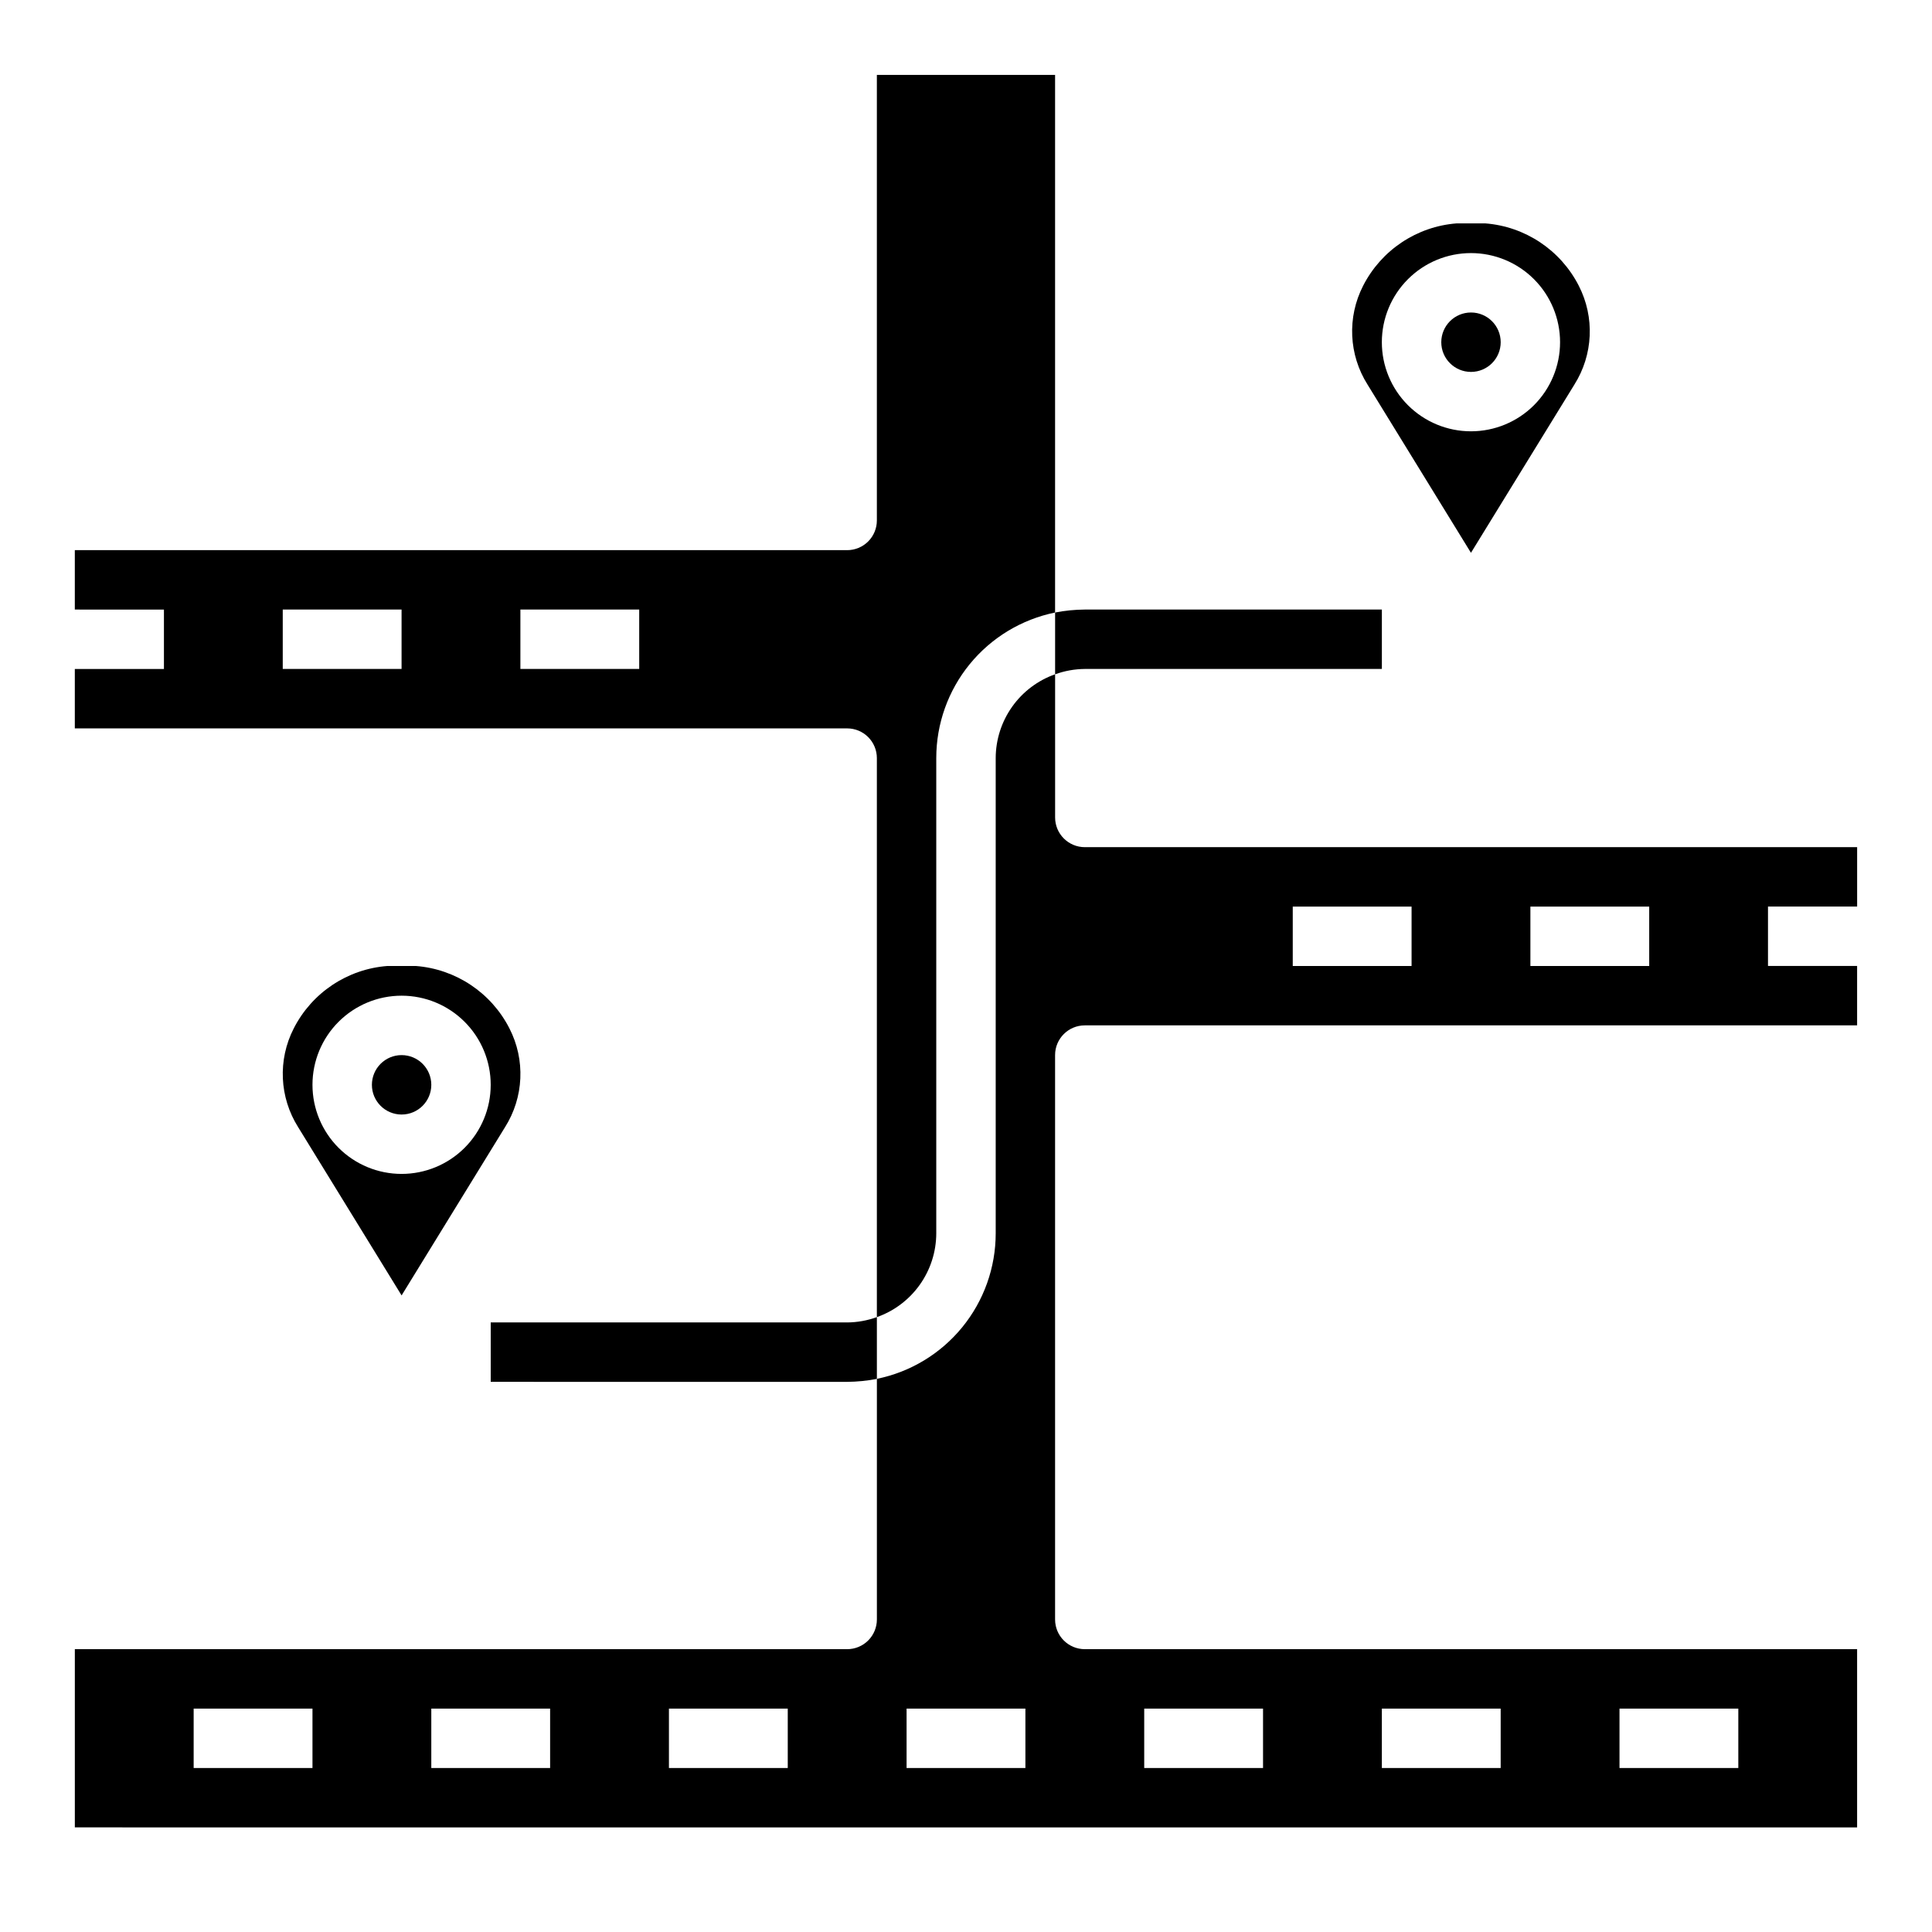
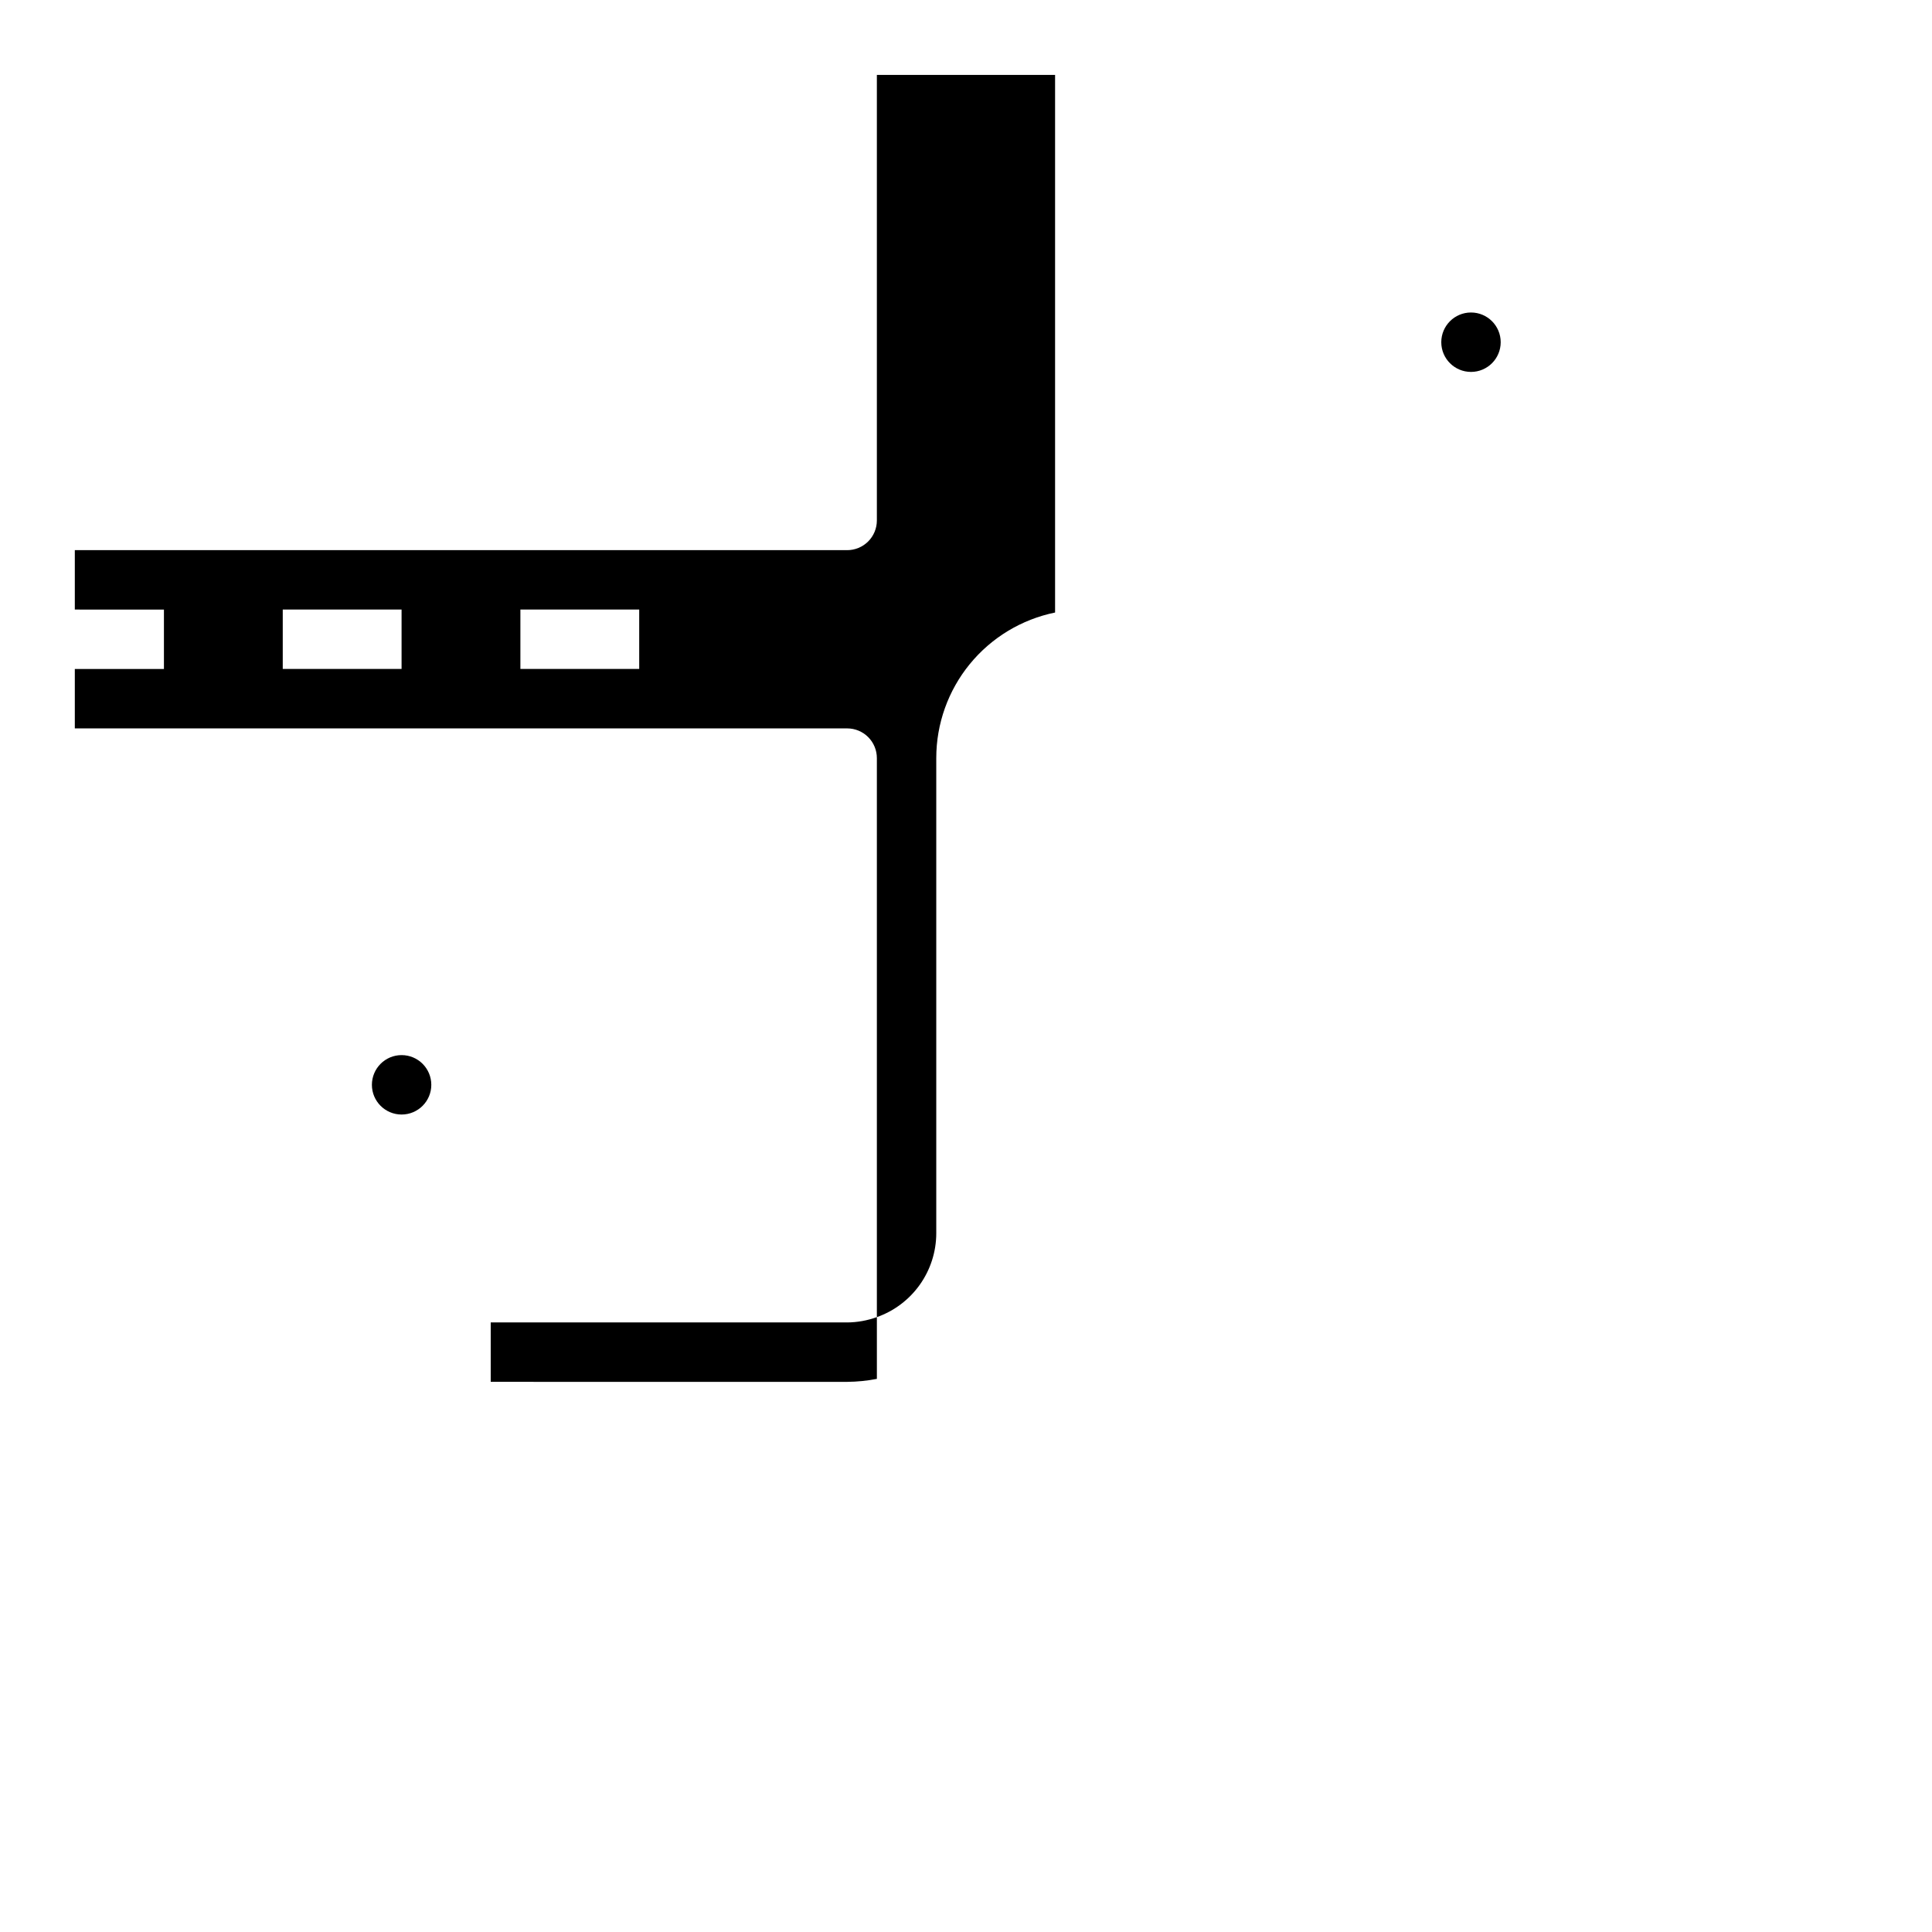
<svg xmlns="http://www.w3.org/2000/svg" fill="#000000" width="800px" height="800px" version="1.1" viewBox="144 144 512 512">
  <g>
-     <path d="m636.16 384.25v-15.742h-204.67c-4.348 0-7.875-3.527-7.875-7.875v-37.941c-4.594 1.625-8.57 4.629-11.391 8.605-2.816 3.973-4.34 8.723-4.352 13.594v125.95c0 9.074-3.133 17.867-8.871 24.898-5.738 7.027-13.727 11.859-22.617 13.672v63.766c0 2.086-0.828 4.09-2.305 5.566s-3.481 2.305-5.566 2.305h-204.68v47.23l472.32 0.004v-47.234h-204.67c-4.348 0-7.875-3.523-7.875-7.871v-149.57c0-4.348 3.527-7.871 7.875-7.871h204.67v-15.742h-23.617v-15.746zm-409.35 228.29h-31.488v-15.742h31.488zm62.977 0h-31.488v-15.742h31.488zm62.977 0h-31.488v-15.742h31.488zm220.42-15.742h31.488v15.742h-31.488zm-62.977 0h31.488v15.742h-31.488zm-62.977 0h31.488v15.742h-31.488zm-31.488 15.742h-31.488v-15.742h31.488zm102.34-212.54h-31.488v-15.746h31.488zm62.977 0h-31.488v-15.746h31.488z" />
    <path d="m392.12 470.85v-125.95c0-9.074 3.133-17.871 8.871-24.898 5.738-7.027 13.727-11.859 22.617-13.676v-142.48h-47.23v118.08c0 2.09-0.828 4.09-2.305 5.566s-3.481 2.305-5.566 2.305h-204.68v15.742l23.617 0.004v15.742h-23.617v15.742l204.68 0.004c2.086 0 4.09 0.828 5.566 2.305s2.305 3.477 2.305 5.566v148.15c4.594-1.625 8.574-4.629 11.391-8.605 2.82-3.973 4.34-8.723 4.352-13.594zm-141.7-149.57h-31.488v-15.742h31.488zm62.977 0h-31.488v-15.742h31.488z" />
-     <path d="m277.82 442.74c5.008-7.91 5.457-17.883 1.18-26.211-4.82-9.453-14.215-15.719-24.797-16.531h-7.555c-10.582 0.812-19.977 7.078-24.797 16.531-4.273 8.328-3.824 18.301 1.18 26.211l27.395 44.559zm-51.012-11.254c0-6.266 2.488-12.273 6.918-16.699 4.43-4.43 10.438-6.918 16.699-6.918 6.266 0 12.27 2.488 16.699 6.918 4.43 4.426 6.918 10.434 6.918 16.699 0 6.262-2.488 12.27-6.918 16.699-4.43 4.426-10.434 6.914-16.699 6.914-6.262 0-12.27-2.488-16.699-6.914-4.43-4.43-6.918-10.438-6.918-16.699z" />
    <path d="m258.3 431.49c0 4.348-3.523 7.871-7.871 7.871-4.348 0-7.871-3.523-7.871-7.871 0-4.348 3.523-7.875 7.871-7.875 4.348 0 7.871 3.527 7.871 7.875" />
    <path d="m541.7 234.69c0 4.348-3.523 7.871-7.871 7.871-4.348 0-7.875-3.523-7.875-7.871s3.527-7.875 7.875-7.875c4.348 0 7.871 3.527 7.871 7.875" />
-     <path d="m533.82 290.5 27.395-44.555v-0.004c5.004-7.91 5.453-17.883 1.18-26.211-4.824-9.453-14.215-15.719-24.797-16.531h-7.559c-10.578 0.812-19.973 7.078-24.797 16.531-4.273 8.328-3.824 18.301 1.184 26.211zm0-79.43c6.262 0 12.27 2.488 16.699 6.918 4.426 4.426 6.914 10.434 6.914 16.699 0 6.262-2.488 12.27-6.914 16.699-4.43 4.426-10.438 6.914-16.699 6.914-6.266 0-12.273-2.488-16.699-6.914-4.43-4.43-6.918-10.438-6.918-16.699 0-6.266 2.488-12.273 6.918-16.699 4.426-4.43 10.434-6.918 16.699-6.918z" />
-     <path d="m431.49 321.28h78.719v-15.742h-78.719c-2.644 0.02-5.281 0.281-7.875 0.785v16.375c2.527-0.918 5.188-1.395 7.875-1.418z" />
    <path d="m368.51 494.46h-94.465v15.742l94.465 0.004c2.641-0.02 5.277-0.285 7.871-0.789v-16.371c-2.523 0.914-5.188 1.395-7.871 1.414z" />
  </g>
</svg>